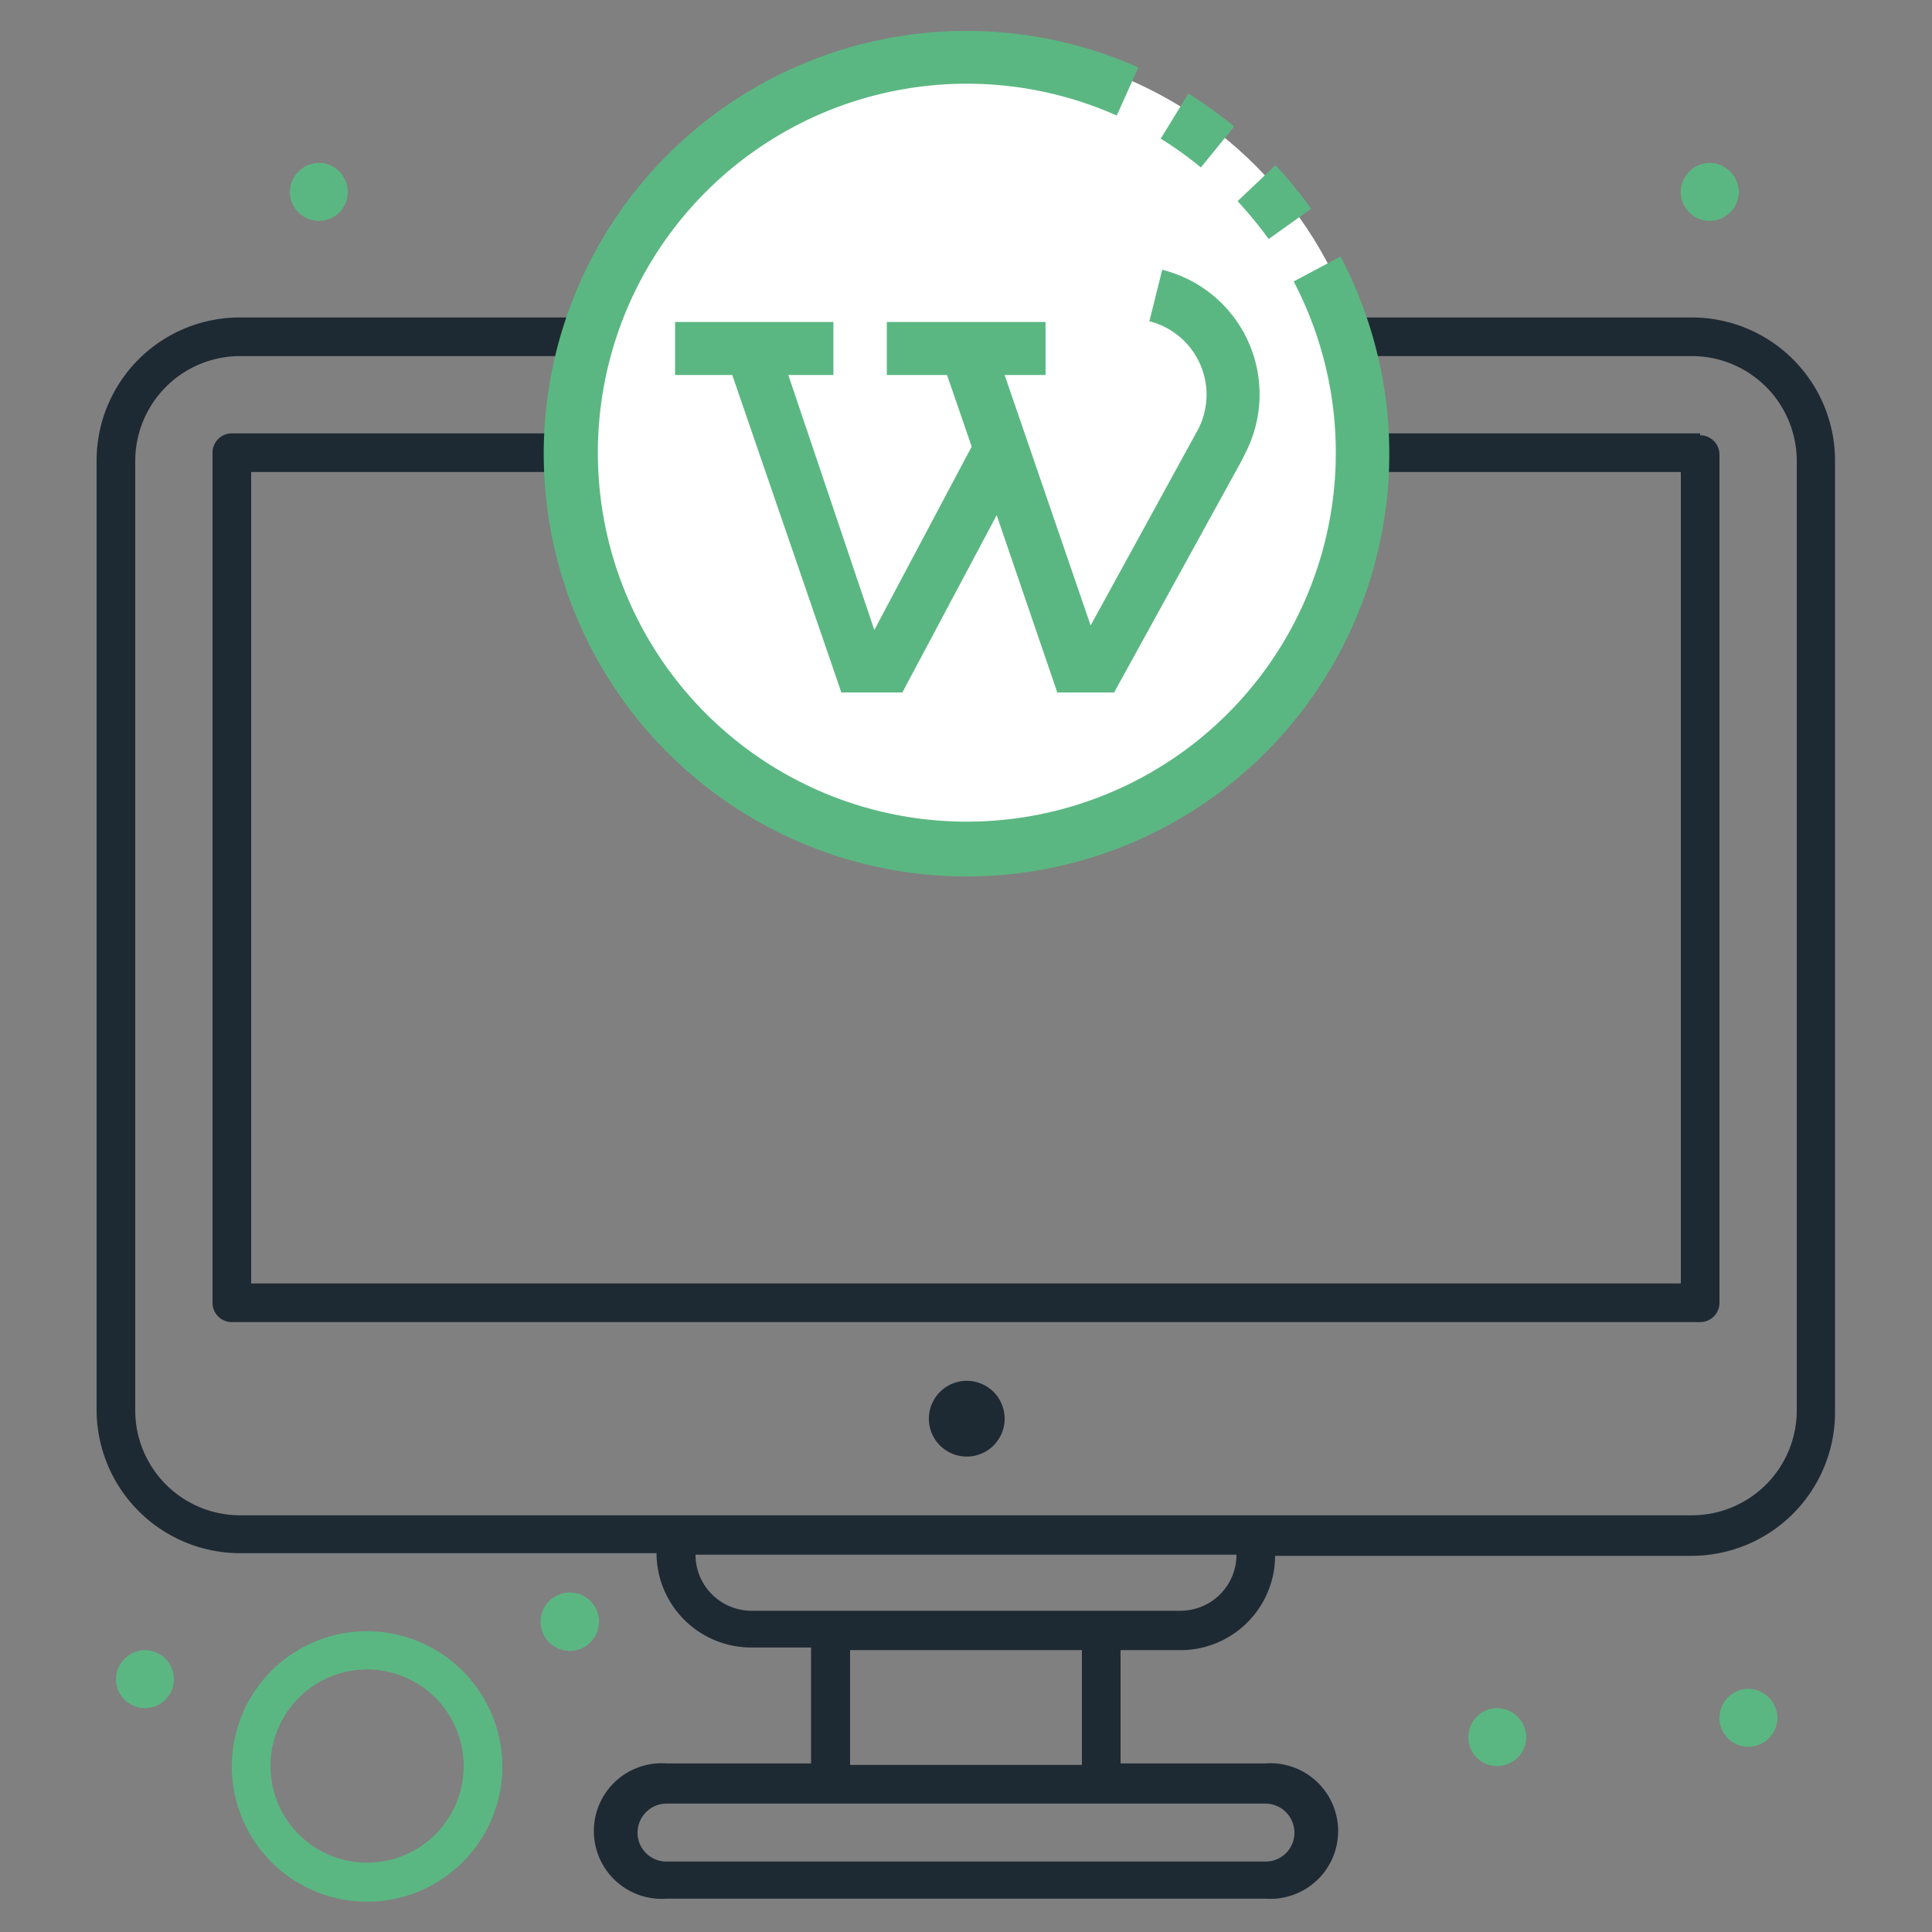
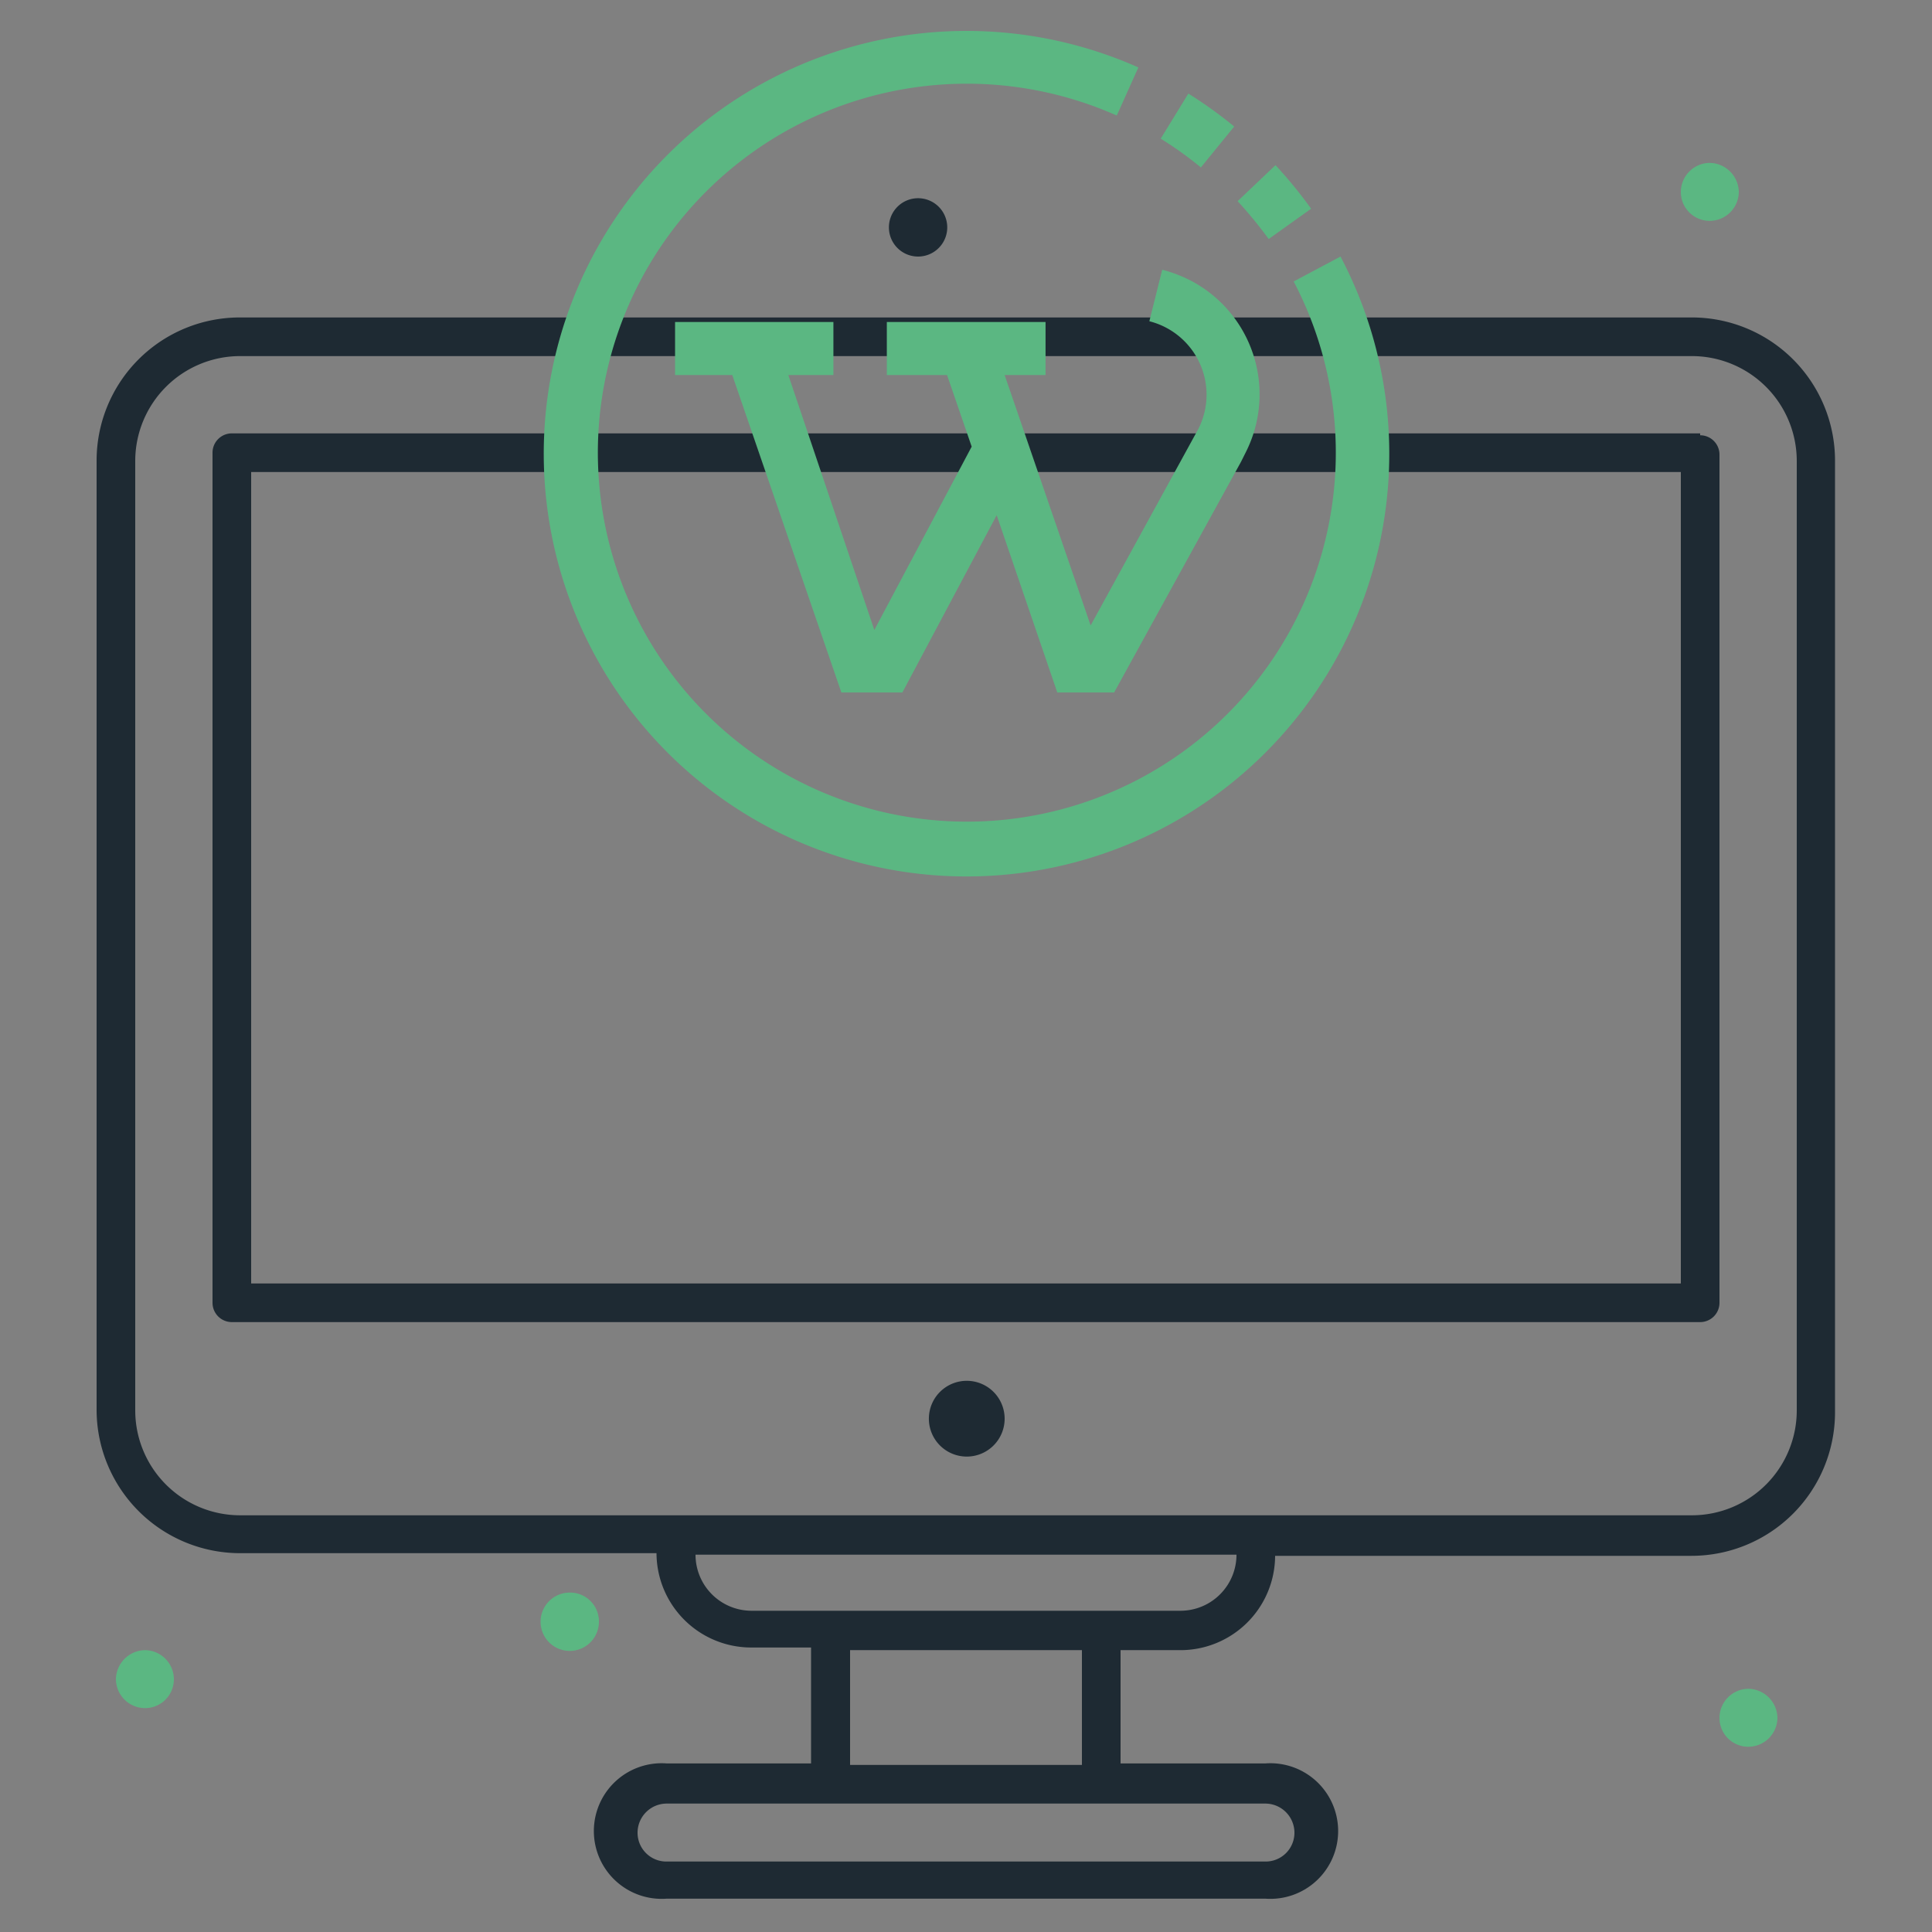
<svg xmlns="http://www.w3.org/2000/svg" id="Layer_1" data-name="Layer 1" viewBox="0 0 51 51">
  <rect x="0" y="0" width="51" height="51" fill="#808080" stroke="none" />
  <defs>
    <style>.cls-1{fill:#1e2a33;}.cls-2{fill:#5bb782;}.cls-3{fill:#fff;}</style>
  </defs>
  <path class="cls-1" d="M26.52,37.45a1,1,0,1,1-1-1,1,1,0,0,1,1,1Zm0,0" />
  <path class="cls-2" d="M15.81,42.8a.77.77,0,1,1-.76-.76.76.76,0,0,1,.76.76Zm0,0" />
-   <path class="cls-2" d="M40.29,45.86a.77.77,0,0,1-.77.76.76.76,0,0,1-.76-.76.77.77,0,0,1,.76-.77.78.78,0,0,1,.77.77Zm0,0" />
  <path class="cls-2" d="M45.9,5.07a.77.77,0,0,1-.77.76.76.76,0,0,1-.76-.76.77.77,0,0,1,.76-.77.78.78,0,0,1,.77.77Zm0,0" />
  <path class="cls-1" d="M25,6.09a.77.77,0,0,1-1.53,0,.77.77,0,1,1,1.53,0Zm0,0" />
-   <path class="cls-2" d="M9.18,5.07a.76.76,0,0,1-.76.76.77.77,0,0,1-.77-.76.78.78,0,0,1,.77-.77.77.77,0,0,1,.76.77Zm0,0" />
  <path class="cls-2" d="M4.59,44.33a.76.76,0,0,1-.76.76.77.77,0,0,1-.77-.76.78.78,0,0,1,.77-.77.77.77,0,0,1,.76.77Zm0,0" />
-   <path class="cls-2" d="M9.69,43.06a3.57,3.57,0,1,0,3.57,3.56,3.58,3.58,0,0,0-3.57-3.56Zm0,6.11a2.55,2.55,0,1,1,2.55-2.55,2.55,2.55,0,0,1-2.55,2.55Zm0,0" />
  <path class="cls-1" d="M44.88,11.44H6.12a.51.51,0,0,0-.51.51V34.39a.51.51,0,0,0,.51.51H44.88a.51.51,0,0,0,.51-.51V12a.51.51,0,0,0-.51-.51Zm-.51,22.44H6.63V12.46H44.37Zm0,0" />
  <path class="cls-1" d="M44.67,8.38H6.33a3.78,3.78,0,0,0-3.78,3.78V37.24A3.79,3.79,0,0,0,6.33,41h11v0a2.5,2.5,0,0,0,2.5,2.49h1.58v3.06H17.6a1.79,1.79,0,1,0,0,3.57H33.4a1.79,1.79,0,1,0,0-3.57H29.58V43.56h1.58a2.5,2.5,0,0,0,2.5-2.49v0h11a3.79,3.79,0,0,0,3.78-3.78V12.16a3.78,3.78,0,0,0-3.78-3.78Zm-10.5,40a.76.76,0,0,1-.77.76H17.6a.76.76,0,0,1-.77-.76.77.77,0,0,1,.77-.77H33.4a.77.77,0,0,1,.77.77Zm-5.61-1.79H22.44V43.56h6.12Zm4.08-5.55a1.48,1.48,0,0,1-1.48,1.48H19.84a1.48,1.48,0,0,1-1.48-1.48v0H32.64Zm14.79-3.83A2.77,2.77,0,0,1,44.67,40H6.33a2.77,2.77,0,0,1-2.76-2.76V12.16A2.77,2.77,0,0,1,6.33,9.4H44.67a2.77,2.77,0,0,1,2.76,2.76Zm0,0" />
  <path class="cls-2" d="M46.92,45.35a.77.77,0,0,1-.77.76.76.76,0,0,1-.76-.76.77.77,0,0,1,.76-.77.78.78,0,0,1,.77.77Zm0,0" />
-   <circle class="cls-3" cx="25.53" cy="11.99" r="10.77" />
  <path class="cls-2" d="M34.61,5.51a11.76,11.76,0,0,0-.94-1.15l-1,.95a11.3,11.3,0,0,1,.82,1Z" />
  <path class="cls-2" d="M32.58,3.34a11.59,11.59,0,0,0-1.21-.87l-.73,1.19a9.77,9.77,0,0,1,1.06.76Z" />
  <path class="cls-2" d="M35.39,6.77l-1.24.66a9.74,9.74,0,1,1-4.67-4.38l.57-1.27a11.16,11.16,0,1,0,5.34,5Z" />
  <path class="cls-2" d="M31.85,10.42a2,2,0,0,1-.21.89l-2.85,5.2L26.52,9.9H27.6V8.5H23.41V9.9H25l.65,1.89-2.57,4.84L20.81,9.9H22V8.5H17.82V9.9h1.51l2.88,8.38h1.61l2.49-4.68,1.6,4.68h1.5l3.35-6.09.13-.26a3.39,3.39,0,0,0-1.51-4.55,3.7,3.7,0,0,0-.7-.26l-.34,1.36A2,2,0,0,1,31.85,10.42Z" />
</svg>